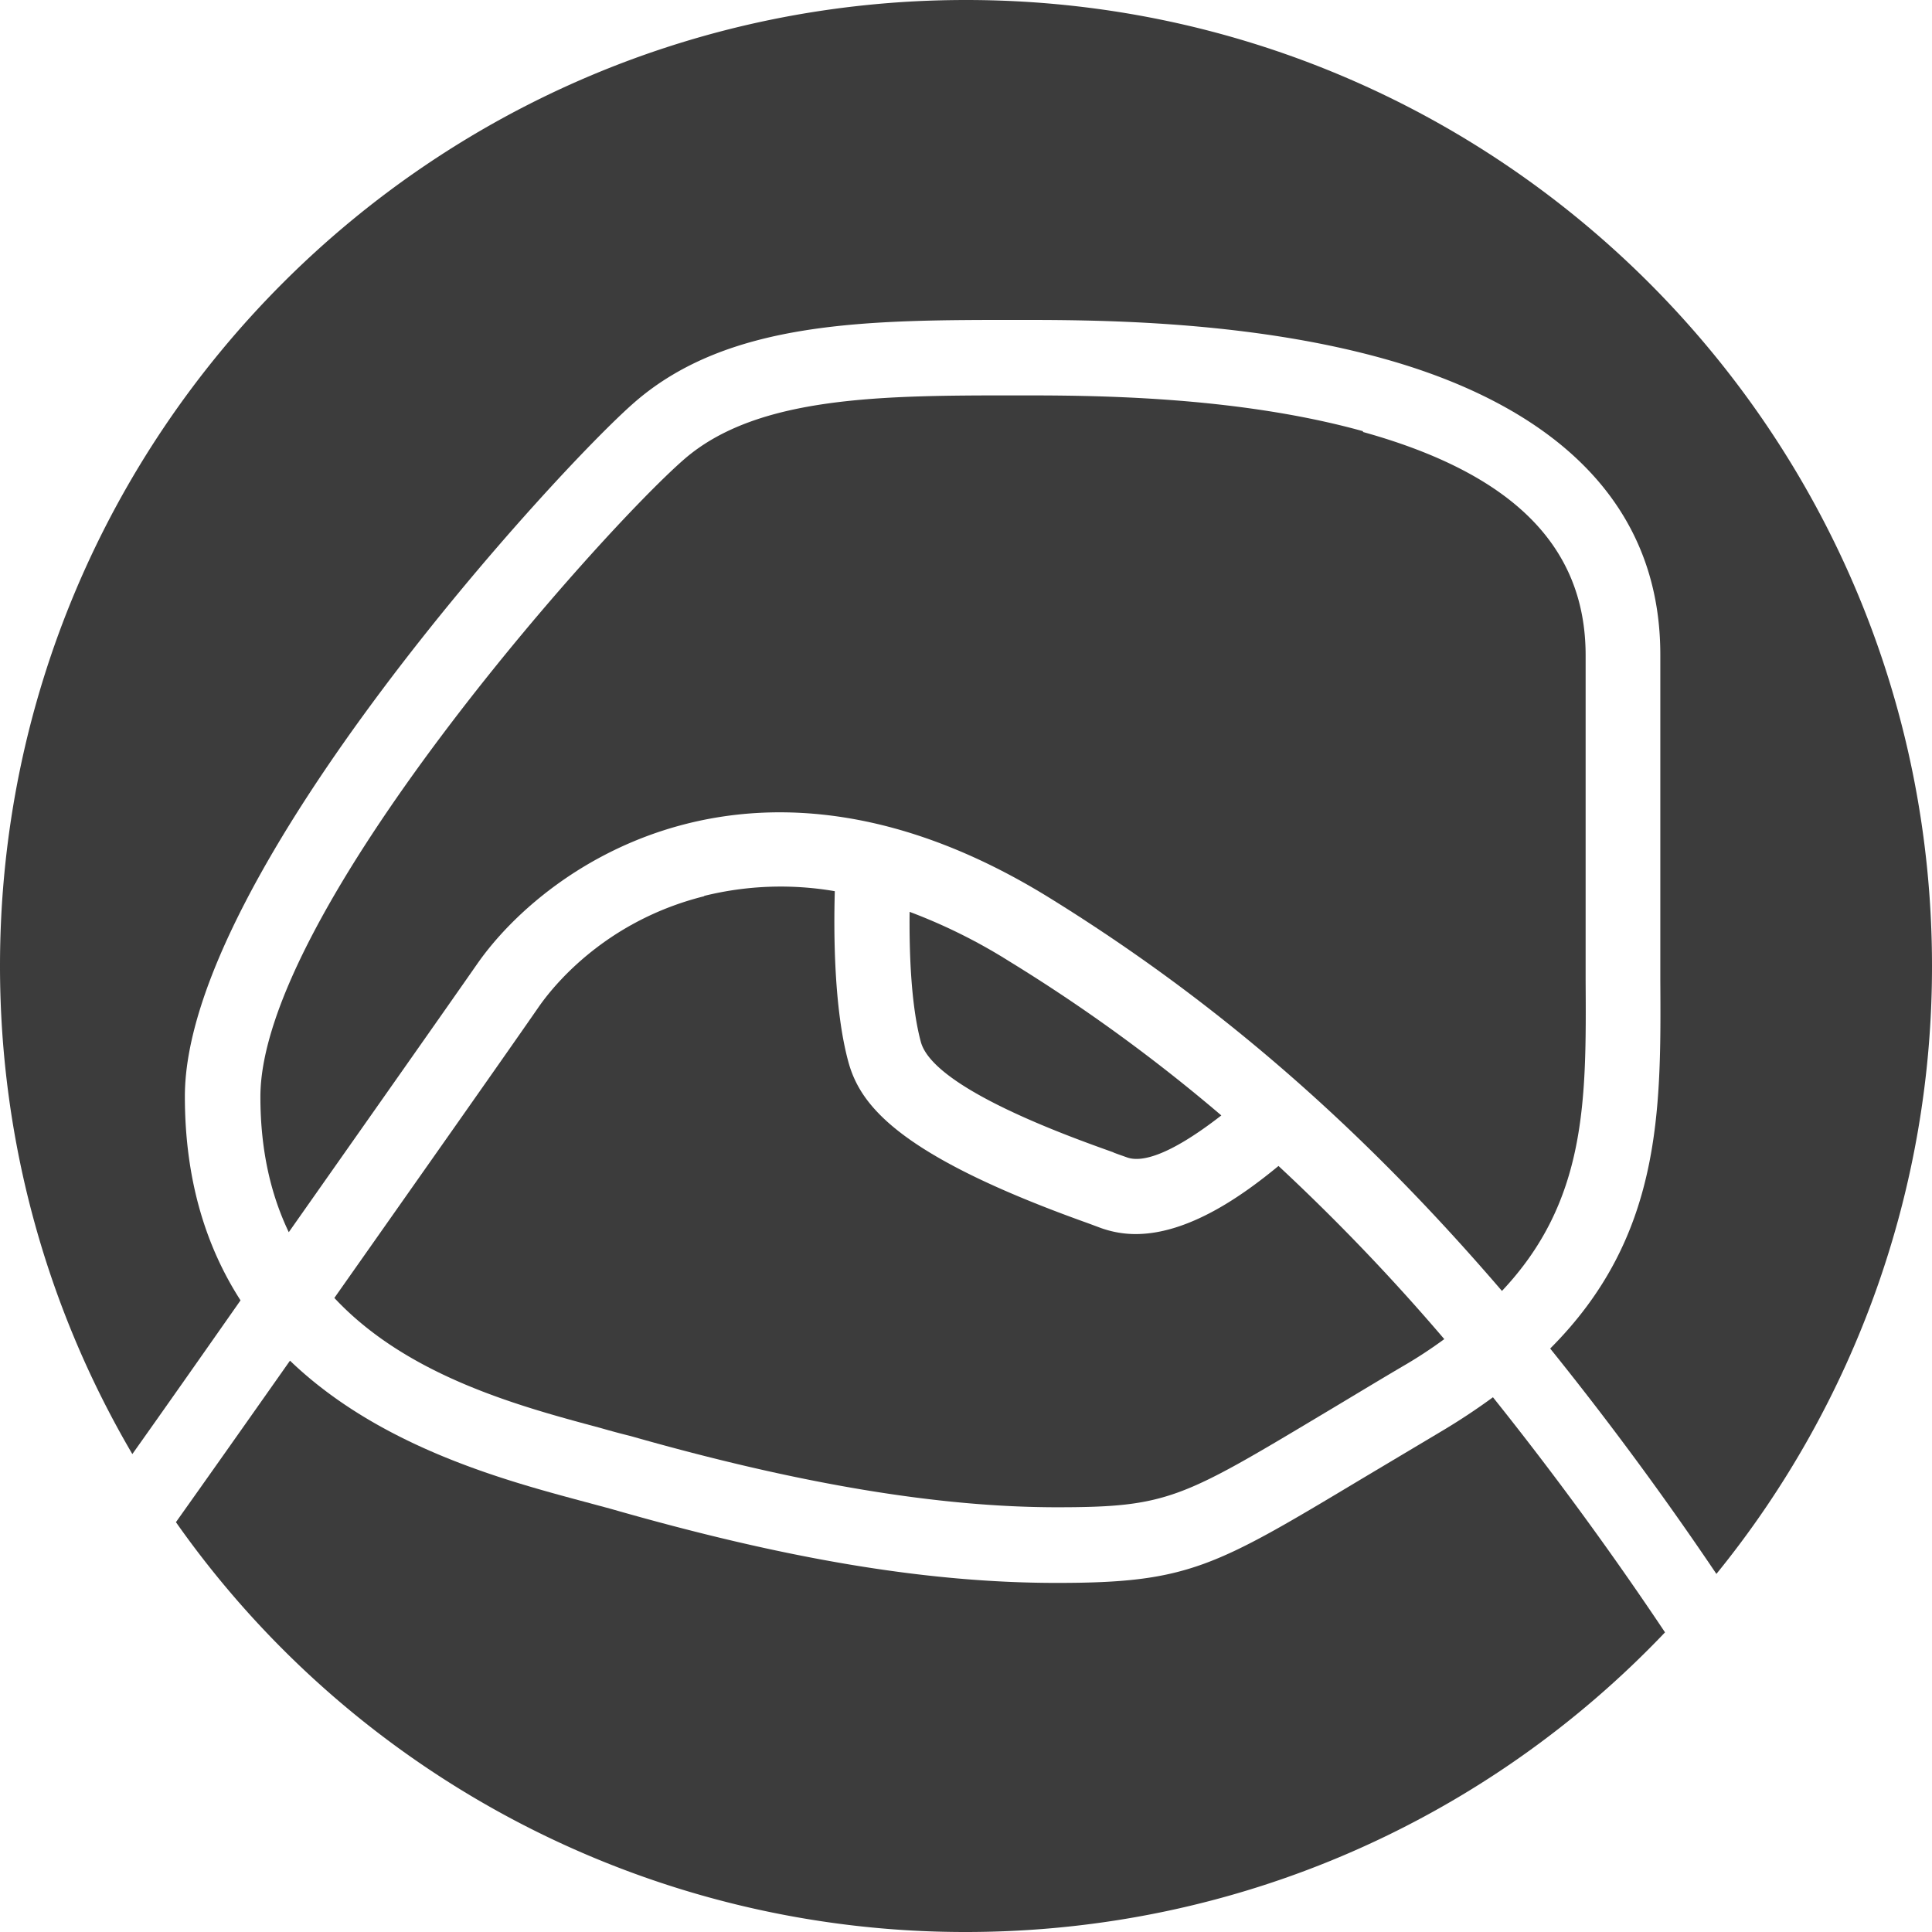
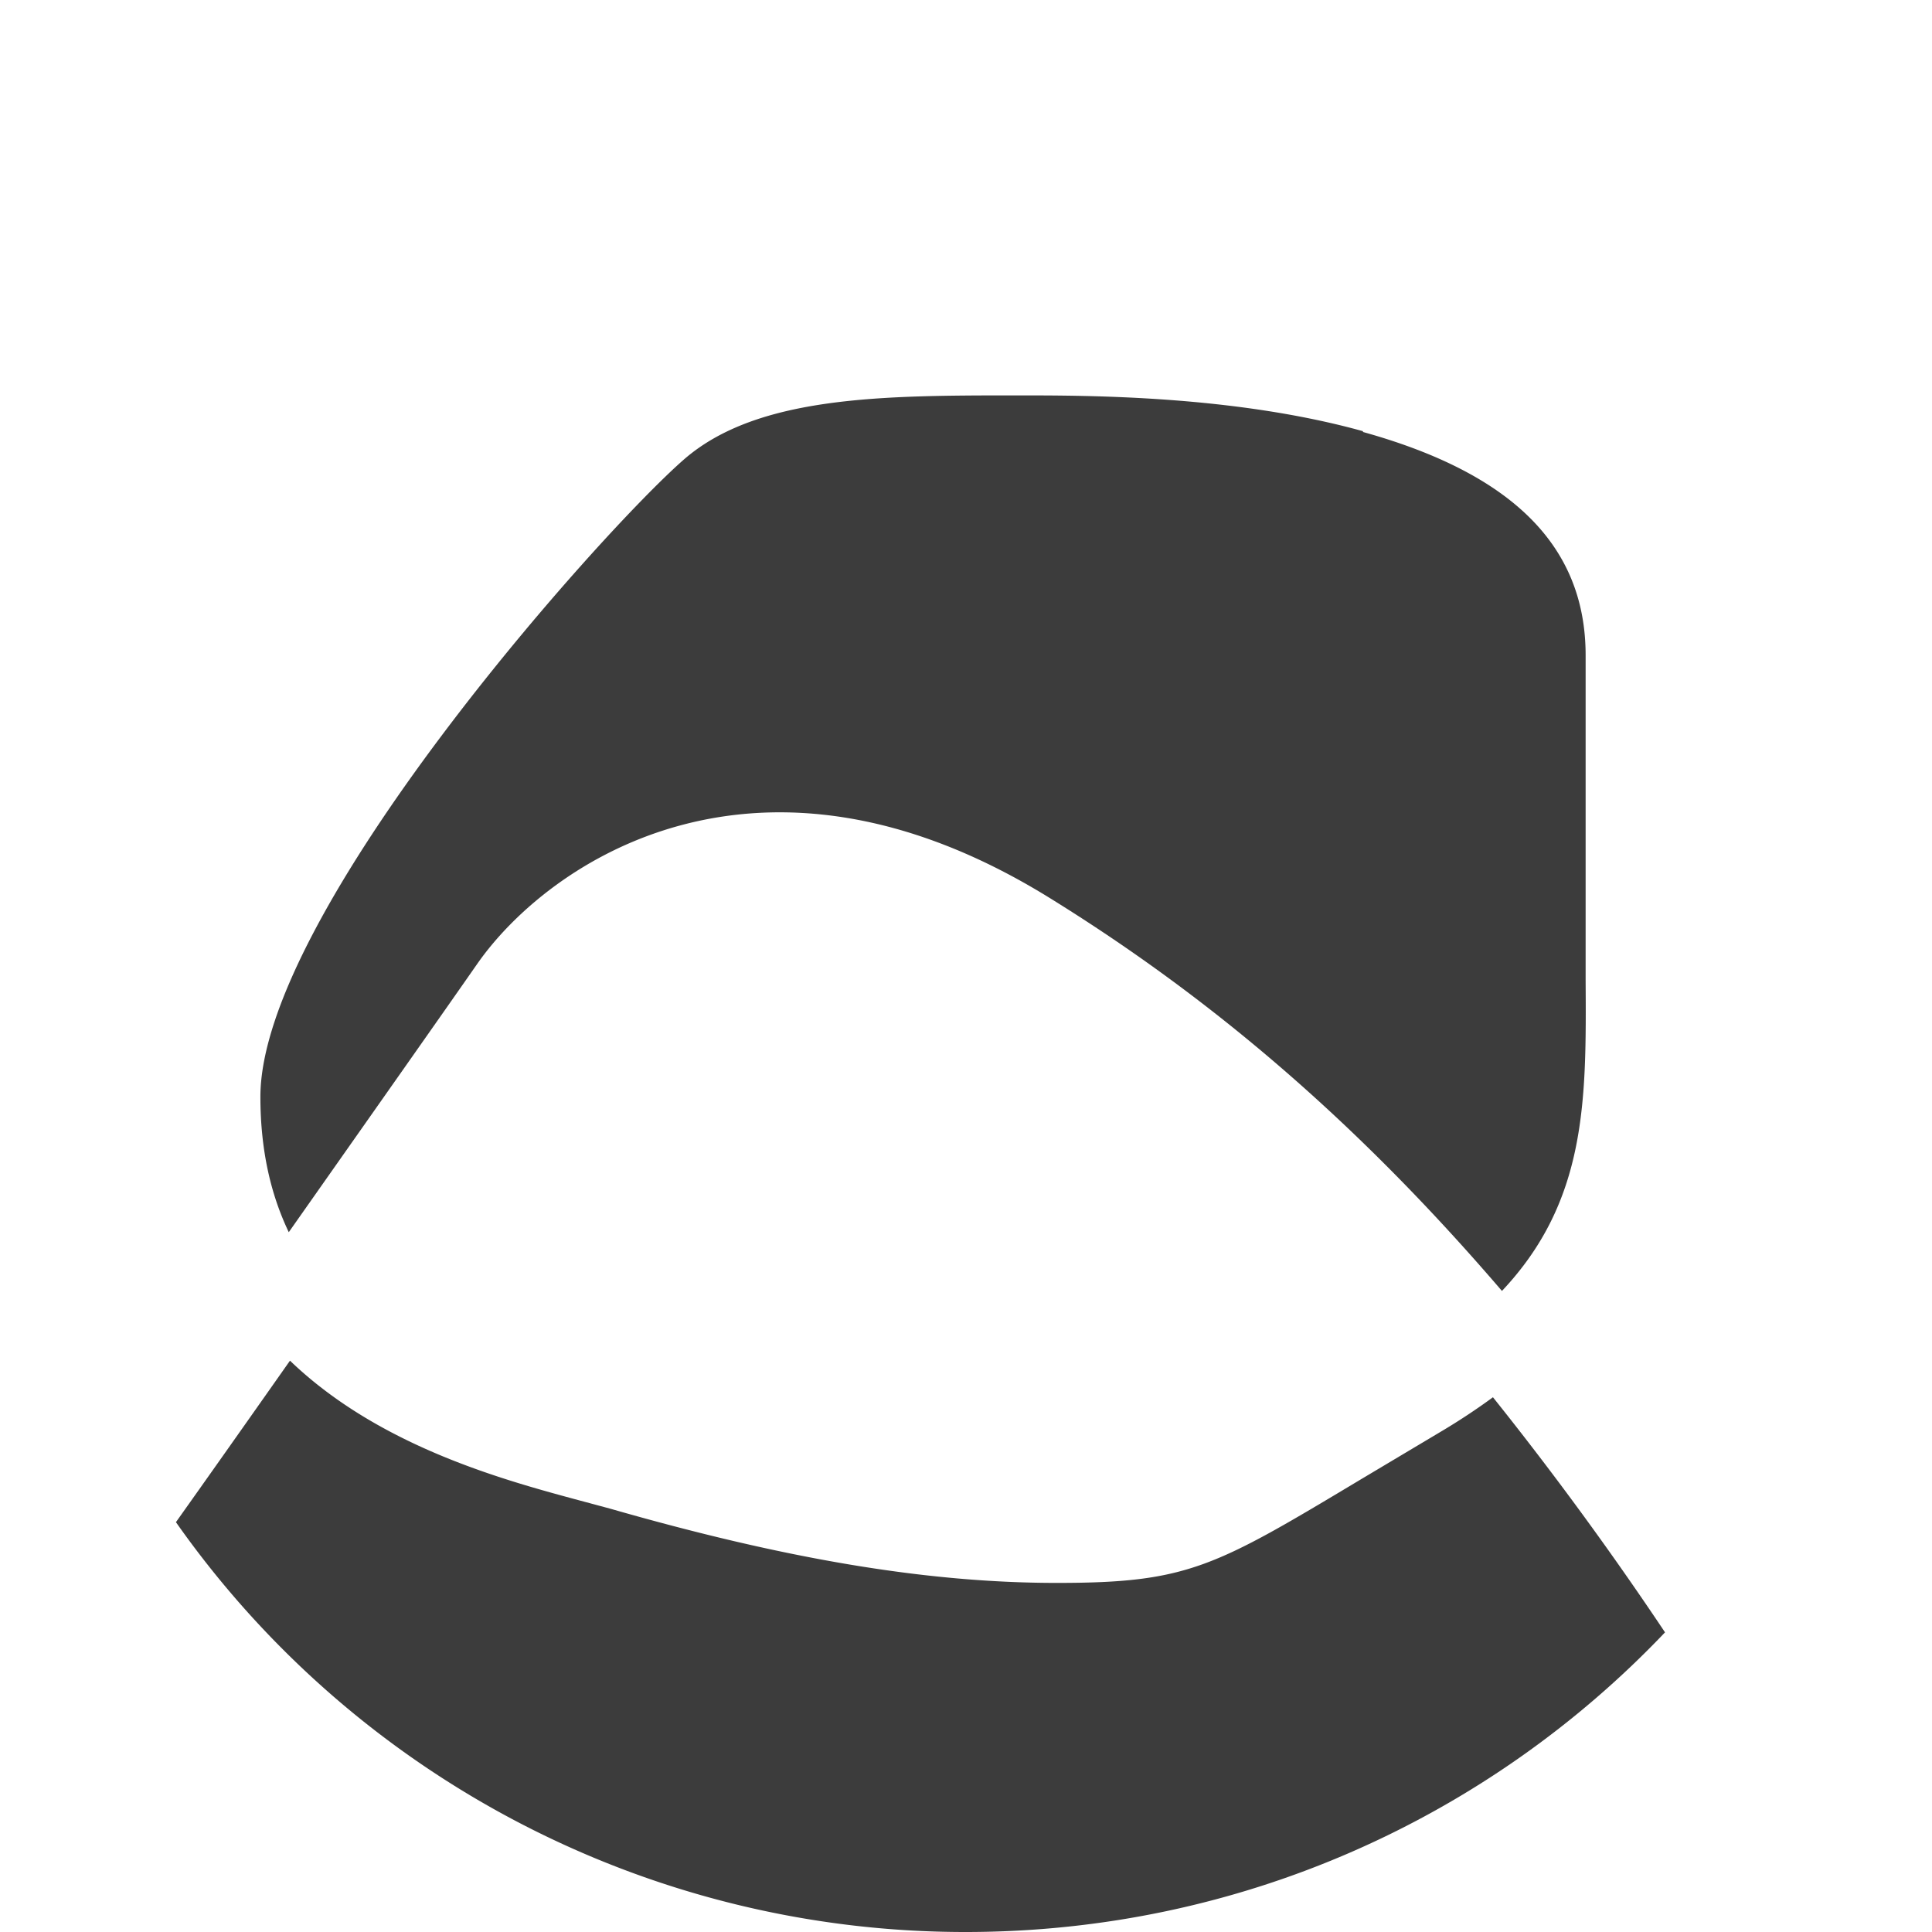
<svg xmlns="http://www.w3.org/2000/svg" width="512" height="512" viewBox="0 0 32 32">
-   <path d="M11.661 14.845c-1.65.413-2.507 1.502-2.733 1.825-.49.709-1.934 2.759-3.39 4.828C6.754 22.8 8.624 23.297 9.94 23.65c.18.052.348.097.503.135 2.785.793 5.099 1.18 7.065 1.18 1.824 0 2.07-.148 4.396-1.54.38-.226.813-.49 1.316-.787.258-.148.49-.303.702-.458a34.495 34.495 0 0 0-2.746-2.868c-.586.483-1.483 1.128-2.366 1.128-.193 0-.38-.032-.567-.097l-.226-.084c-3.158-1.128-3.777-1.96-3.97-2.688-.233-.87-.24-2.108-.22-2.81a5.28 5.28 0 0 0-2.16.077l-.006.006Z" fill="#3c3c3c" />
-   <path d="M16 0C7.162 0 0 7.162 0 16c0 2.946.8 5.712 2.192 8.084.522-.735 1.147-1.625 1.792-2.546-.561-.87-.922-1.973-.922-3.378 0-3.668 6.189-10.405 7.452-11.5 1.567-1.361 3.887-1.361 6.343-1.361 1.219 0 3.752 0 6.047.638C25 6.517 27.5 7.84 27.5 10.843v5.383c.013 2.178.026 4.26-1.824 6.11a54.649 54.649 0 0 1 2.753 3.733A15.938 15.938 0 0 0 32 16c0-8.838-7.162-16-16-16Z" fill="#3c3c3c" />
  <path d="m23.858 23.717-1.308.78c-2.43 1.457-2.869 1.721-5.041 1.721-2.173 0-4.513-.4-7.407-1.231l-.484-.13c-1.263-.34-3.332-.895-4.815-2.32-.703 1-1.367 1.94-1.889 2.675A15.977 15.977 0 0 0 15.994 32c4.557 0 8.67-1.901 11.584-4.963a56.711 56.711 0 0 0-2.85-3.894 10.72 10.72 0 0 1-.87.574ZM22.575 7.142c-2.134-.593-4.551-.593-5.711-.593-2.218 0-4.313 0-5.531 1.057-1.386 1.206-7.02 7.523-7.02 10.56 0 .889.174 1.624.47 2.243 1.36-1.934 2.662-3.784 3.12-4.442 1.173-1.683 4.654-4.074 9.47-1.102 2.733 1.689 5.138 3.758 7.504 6.517 1.405-1.49 1.398-3.152 1.386-5.138v-5.389c0-1.805-1.206-3.01-3.688-3.7v-.013Z" fill="#3c3c3c" />
-   <path d="M18.437 19.087c.084.033.161.058.232.084.22.078.664 0 1.56-.696a27.841 27.841 0 0 0-3.513-2.553 9.122 9.122 0 0 0-1.65-.819c-.007.639.019 1.535.186 2.154.207.767 2.45 1.566 3.191 1.83h-.006Z" fill="#3c3c3c" />
</svg>